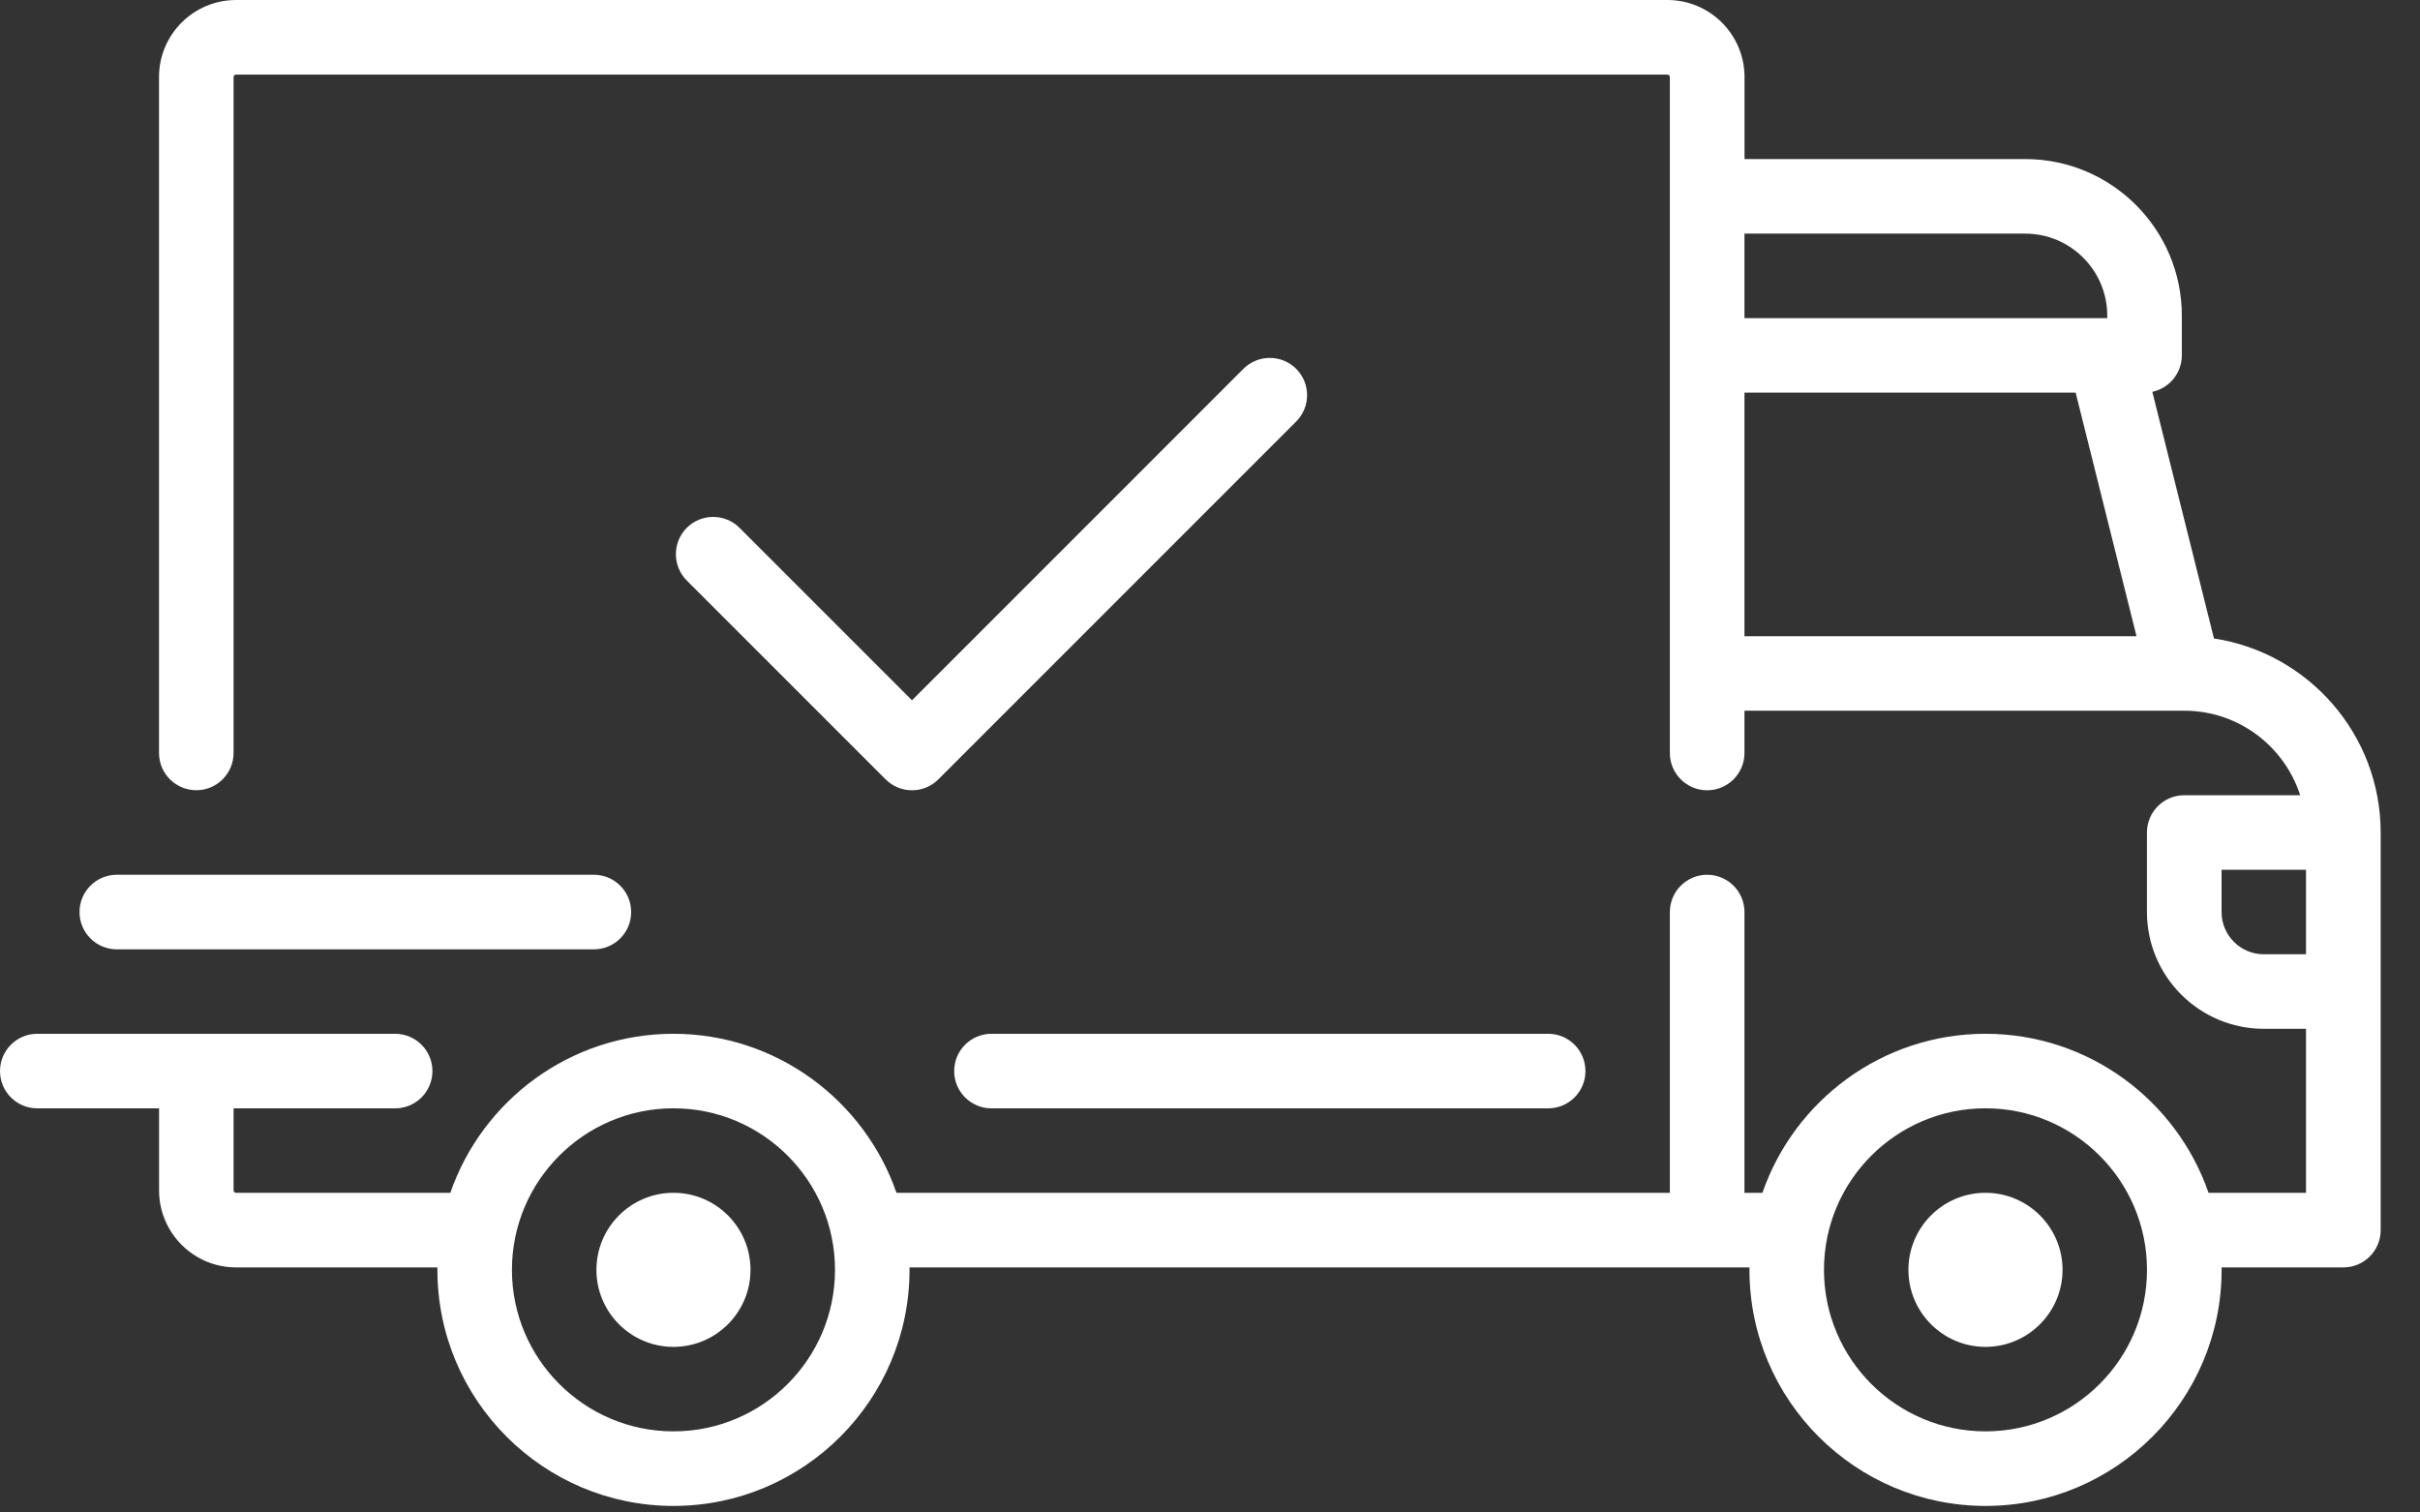
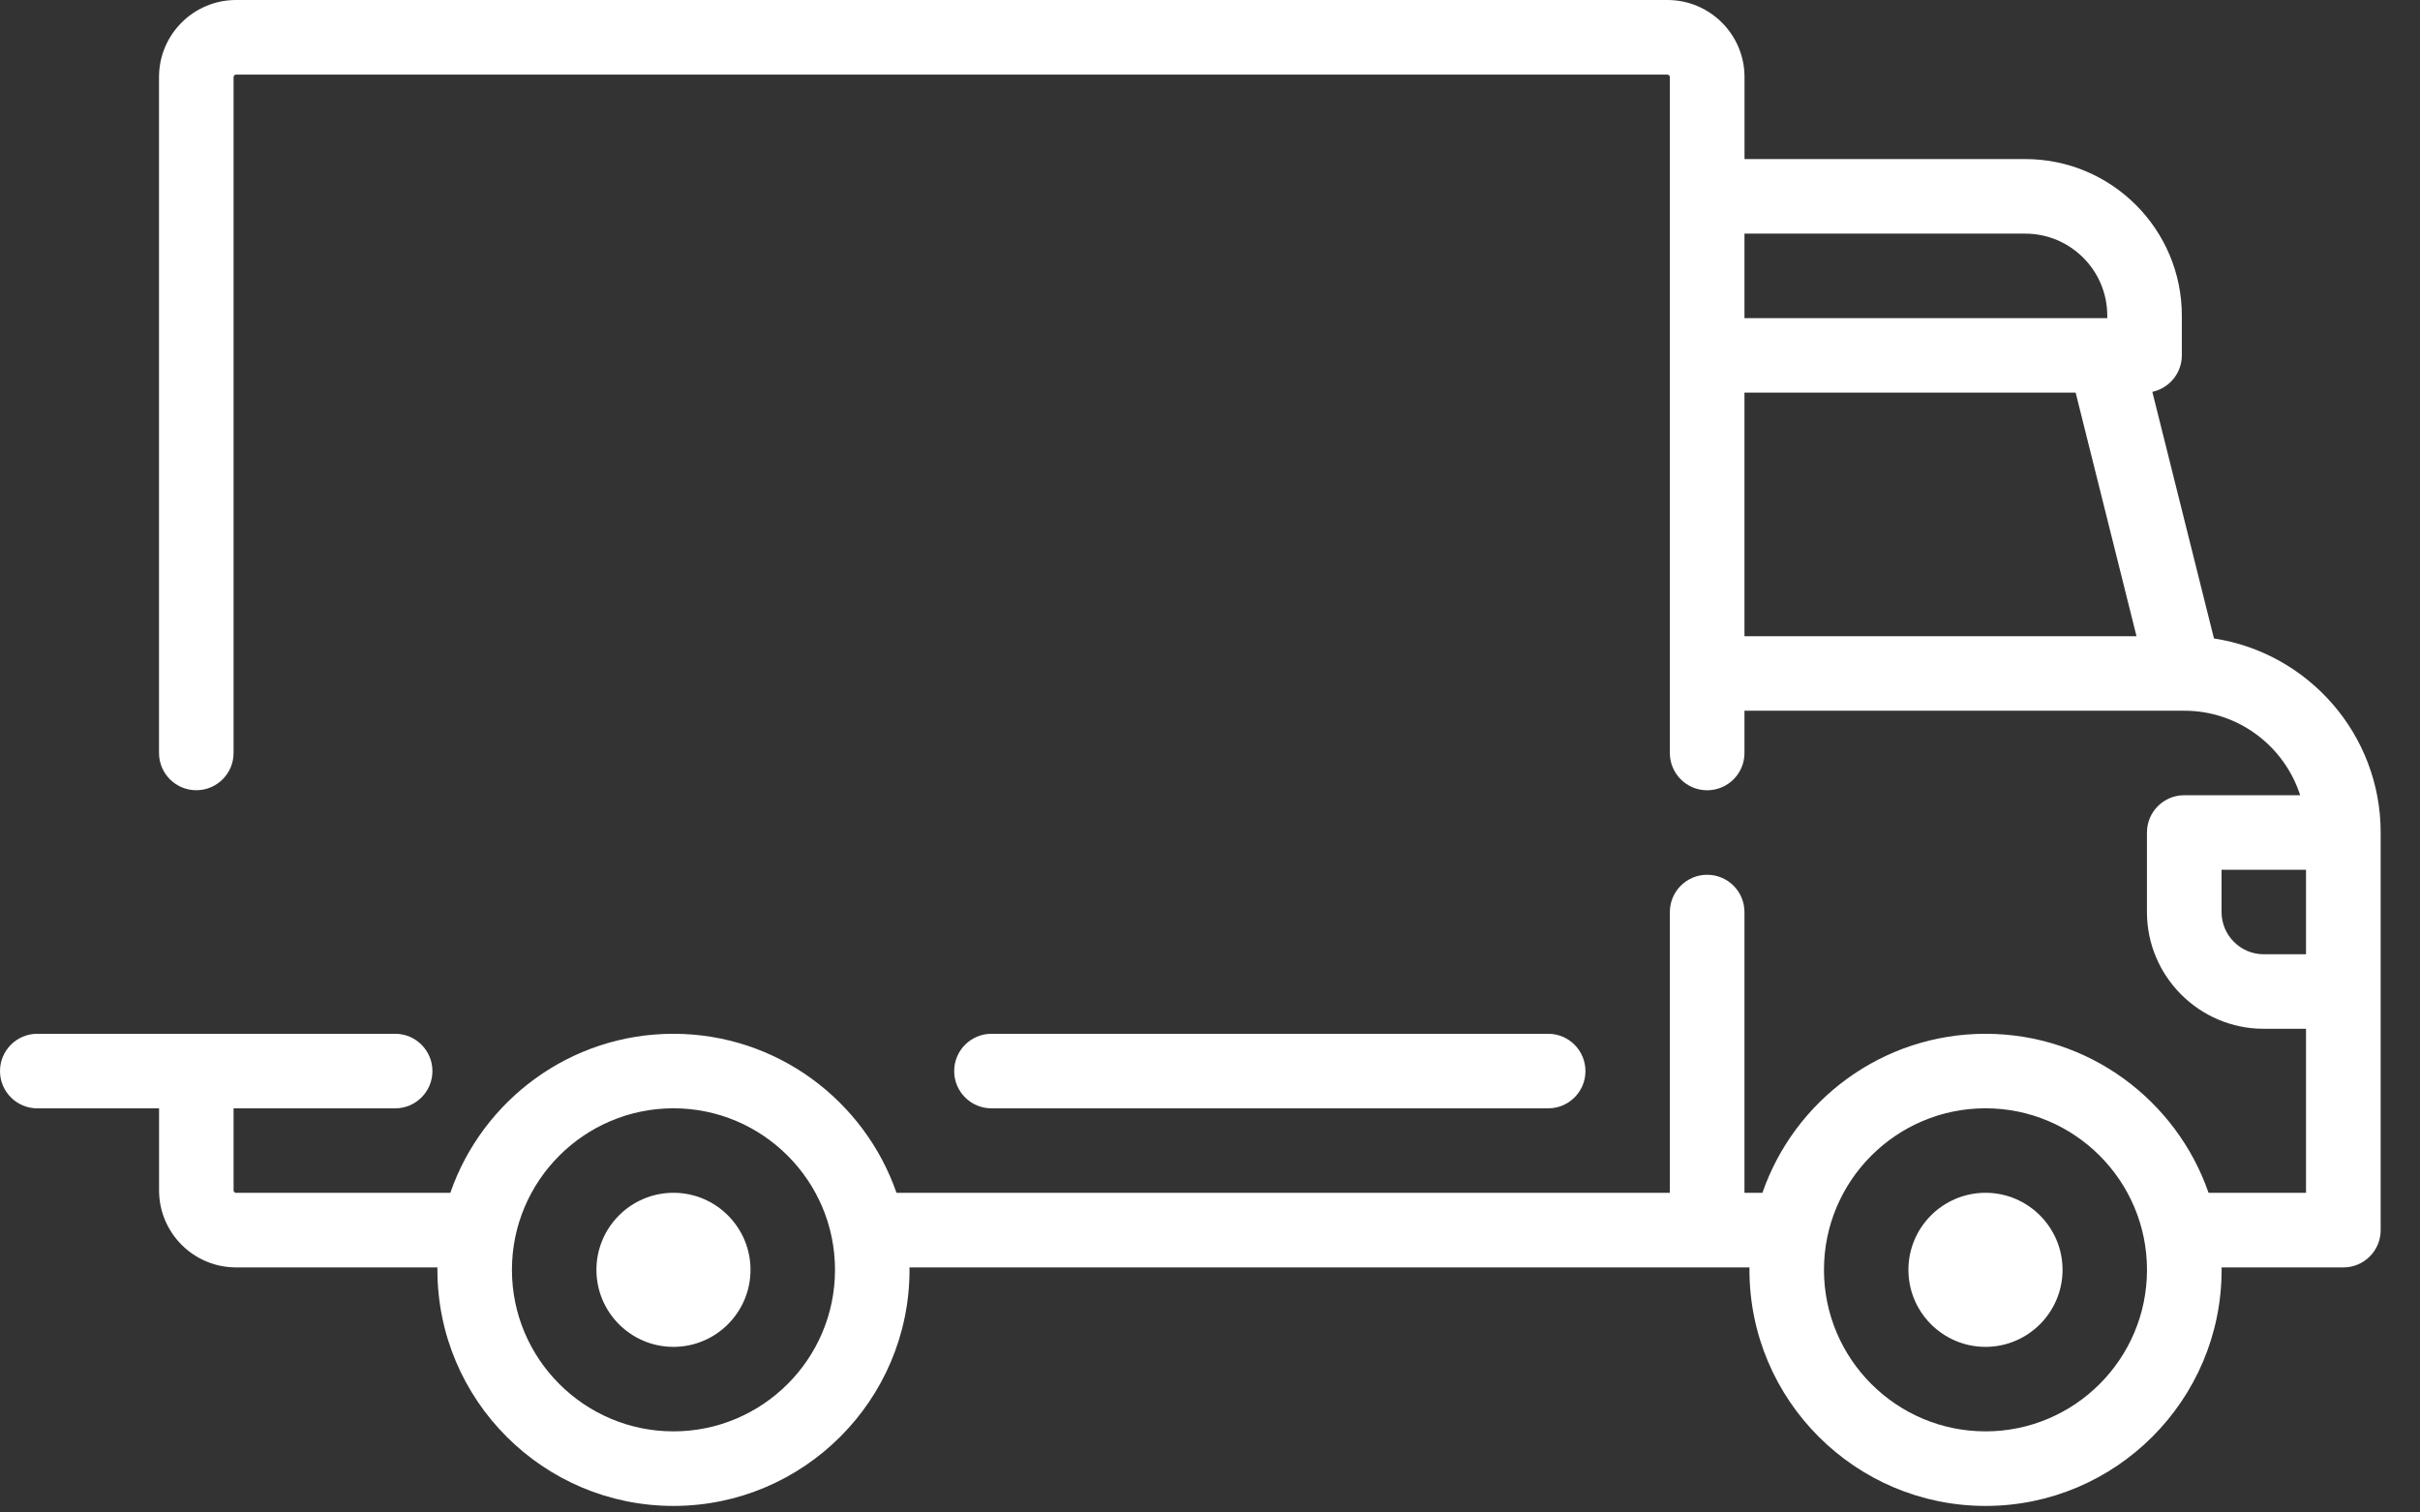
<svg xmlns="http://www.w3.org/2000/svg" width="48" height="30" viewBox="0 0 48 30" fill="none">
  <rect x="0" y="0" width="48" height="30" fill="#333333" stroke="none" />
  <path d="M43.913 12.663L42.691 7.772C43.024 7.701 43.276 7.404 43.276 7.049V6.26C43.276 4.548 41.883 3.155 40.171 3.155H34.602V1.528C34.602 0.685 33.916 0 33.073 0H4.682C3.839 0 3.154 0.685 3.154 1.528V14.935C3.154 15.343 3.485 15.674 3.894 15.674C4.302 15.674 4.633 15.343 4.633 14.935V1.529C4.633 1.502 4.655 1.48 4.682 1.48H33.072C33.1 1.48 33.121 1.502 33.121 1.529V14.936C33.121 15.344 33.453 15.675 33.861 15.675C34.27 15.675 34.601 15.344 34.601 14.936V14.097H43.322C43.322 14.097 43.323 14.097 43.324 14.097H43.326C44.4 14.097 45.311 14.803 45.623 15.773H43.324C42.916 15.773 42.584 16.104 42.584 16.513V18.09C42.584 19.367 43.624 20.406 44.901 20.406H45.739V23.659H43.806C43.171 21.826 41.428 20.505 39.382 20.505C37.335 20.505 35.591 21.826 34.957 23.66H34.601V18.091C34.601 17.682 34.27 17.351 33.861 17.351C33.453 17.351 33.121 17.682 33.121 18.091V23.66H17.782C17.146 21.827 15.403 20.505 13.357 20.505C11.31 20.505 9.566 21.826 8.932 23.66H4.682C4.655 23.66 4.633 23.638 4.633 23.611V21.984H7.837C8.246 21.984 8.577 21.653 8.577 21.245C8.577 20.836 8.246 20.505 7.837 20.505H0.74C0.331 20.505 0 20.836 0 21.245C0 21.653 0.331 21.984 0.74 21.984H3.155V23.611C3.155 24.454 3.84 25.139 4.683 25.139H8.676C8.676 25.156 8.676 25.173 8.676 25.188C8.676 27.77 10.776 29.87 13.358 29.87C15.939 29.87 18.04 27.77 18.04 25.188C18.04 25.172 18.039 25.155 18.039 25.139H34.701C34.701 25.156 34.7 25.173 34.7 25.188C34.7 27.77 36.801 29.87 39.383 29.87C41.964 29.87 44.065 27.77 44.065 25.188C44.065 25.172 44.064 25.155 44.064 25.139H46.48C46.889 25.139 47.22 24.808 47.22 24.4V16.514C47.22 14.567 45.783 12.949 43.914 12.664L43.913 12.663ZM34.601 4.634H40.17C41.067 4.634 41.797 5.364 41.797 6.261V6.31H34.601V4.634ZM34.601 12.619V7.788H41.17L42.377 12.619H34.601ZM13.358 28.391C11.592 28.391 10.154 26.954 10.154 25.187C10.154 23.42 11.591 21.983 13.358 21.983C15.125 21.983 16.562 23.42 16.562 25.187C16.562 26.954 15.125 28.391 13.358 28.391ZM39.382 28.391C37.615 28.391 36.178 26.954 36.178 25.187C36.178 23.42 37.614 21.983 39.382 21.983C41.149 21.983 42.585 23.42 42.585 25.187C42.585 26.954 41.149 28.391 39.382 28.391ZM45.74 18.928H44.902C44.44 18.928 44.064 18.552 44.064 18.09V17.252H45.739V18.927L45.74 18.928Z" fill="white" />
  <path d="M13.358 23.659C12.515 23.659 11.83 24.344 11.83 25.187C11.83 26.03 12.515 26.715 13.358 26.715C14.201 26.715 14.886 26.03 14.886 25.187C14.886 24.344 14.201 23.659 13.358 23.659Z" fill="white" />
-   <path d="M39.382 23.659C38.539 23.659 37.853 24.344 37.853 25.187C37.853 26.03 38.539 26.715 39.382 26.715C40.224 26.715 40.91 26.03 40.91 25.187C40.91 24.344 40.224 23.659 39.382 23.659Z" fill="white" />
+   <path d="M39.382 23.659C38.539 23.659 37.853 24.344 37.853 25.187C37.853 26.03 38.539 26.715 39.382 26.715C40.224 26.715 40.91 26.03 40.91 25.187C40.91 24.344 40.224 23.659 39.382 23.659" fill="white" />
  <path d="M30.707 20.505H19.666C19.257 20.505 18.926 20.836 18.926 21.245C18.926 21.653 19.257 21.984 19.666 21.984H30.707C31.116 21.984 31.447 21.653 31.447 21.245C31.447 20.836 31.116 20.505 30.707 20.505Z" fill="white" />
-   <path d="M11.78 17.351H2.317C1.908 17.351 1.577 17.682 1.577 18.091C1.577 18.499 1.908 18.83 2.317 18.83H11.78C12.188 18.83 12.519 18.499 12.519 18.091C12.519 17.682 12.188 17.351 11.78 17.351Z" fill="white" />
-   <path d="M25.709 7.315C25.421 7.027 24.952 7.027 24.663 7.315L18.089 13.89L14.668 10.469C14.38 10.181 13.911 10.181 13.622 10.469C13.334 10.758 13.334 11.226 13.622 11.515L17.566 15.459C17.711 15.603 17.9 15.675 18.089 15.675C18.278 15.675 18.467 15.603 18.612 15.459L25.709 8.361C25.998 8.072 25.998 7.604 25.709 7.315Z" fill="white" />
</svg>